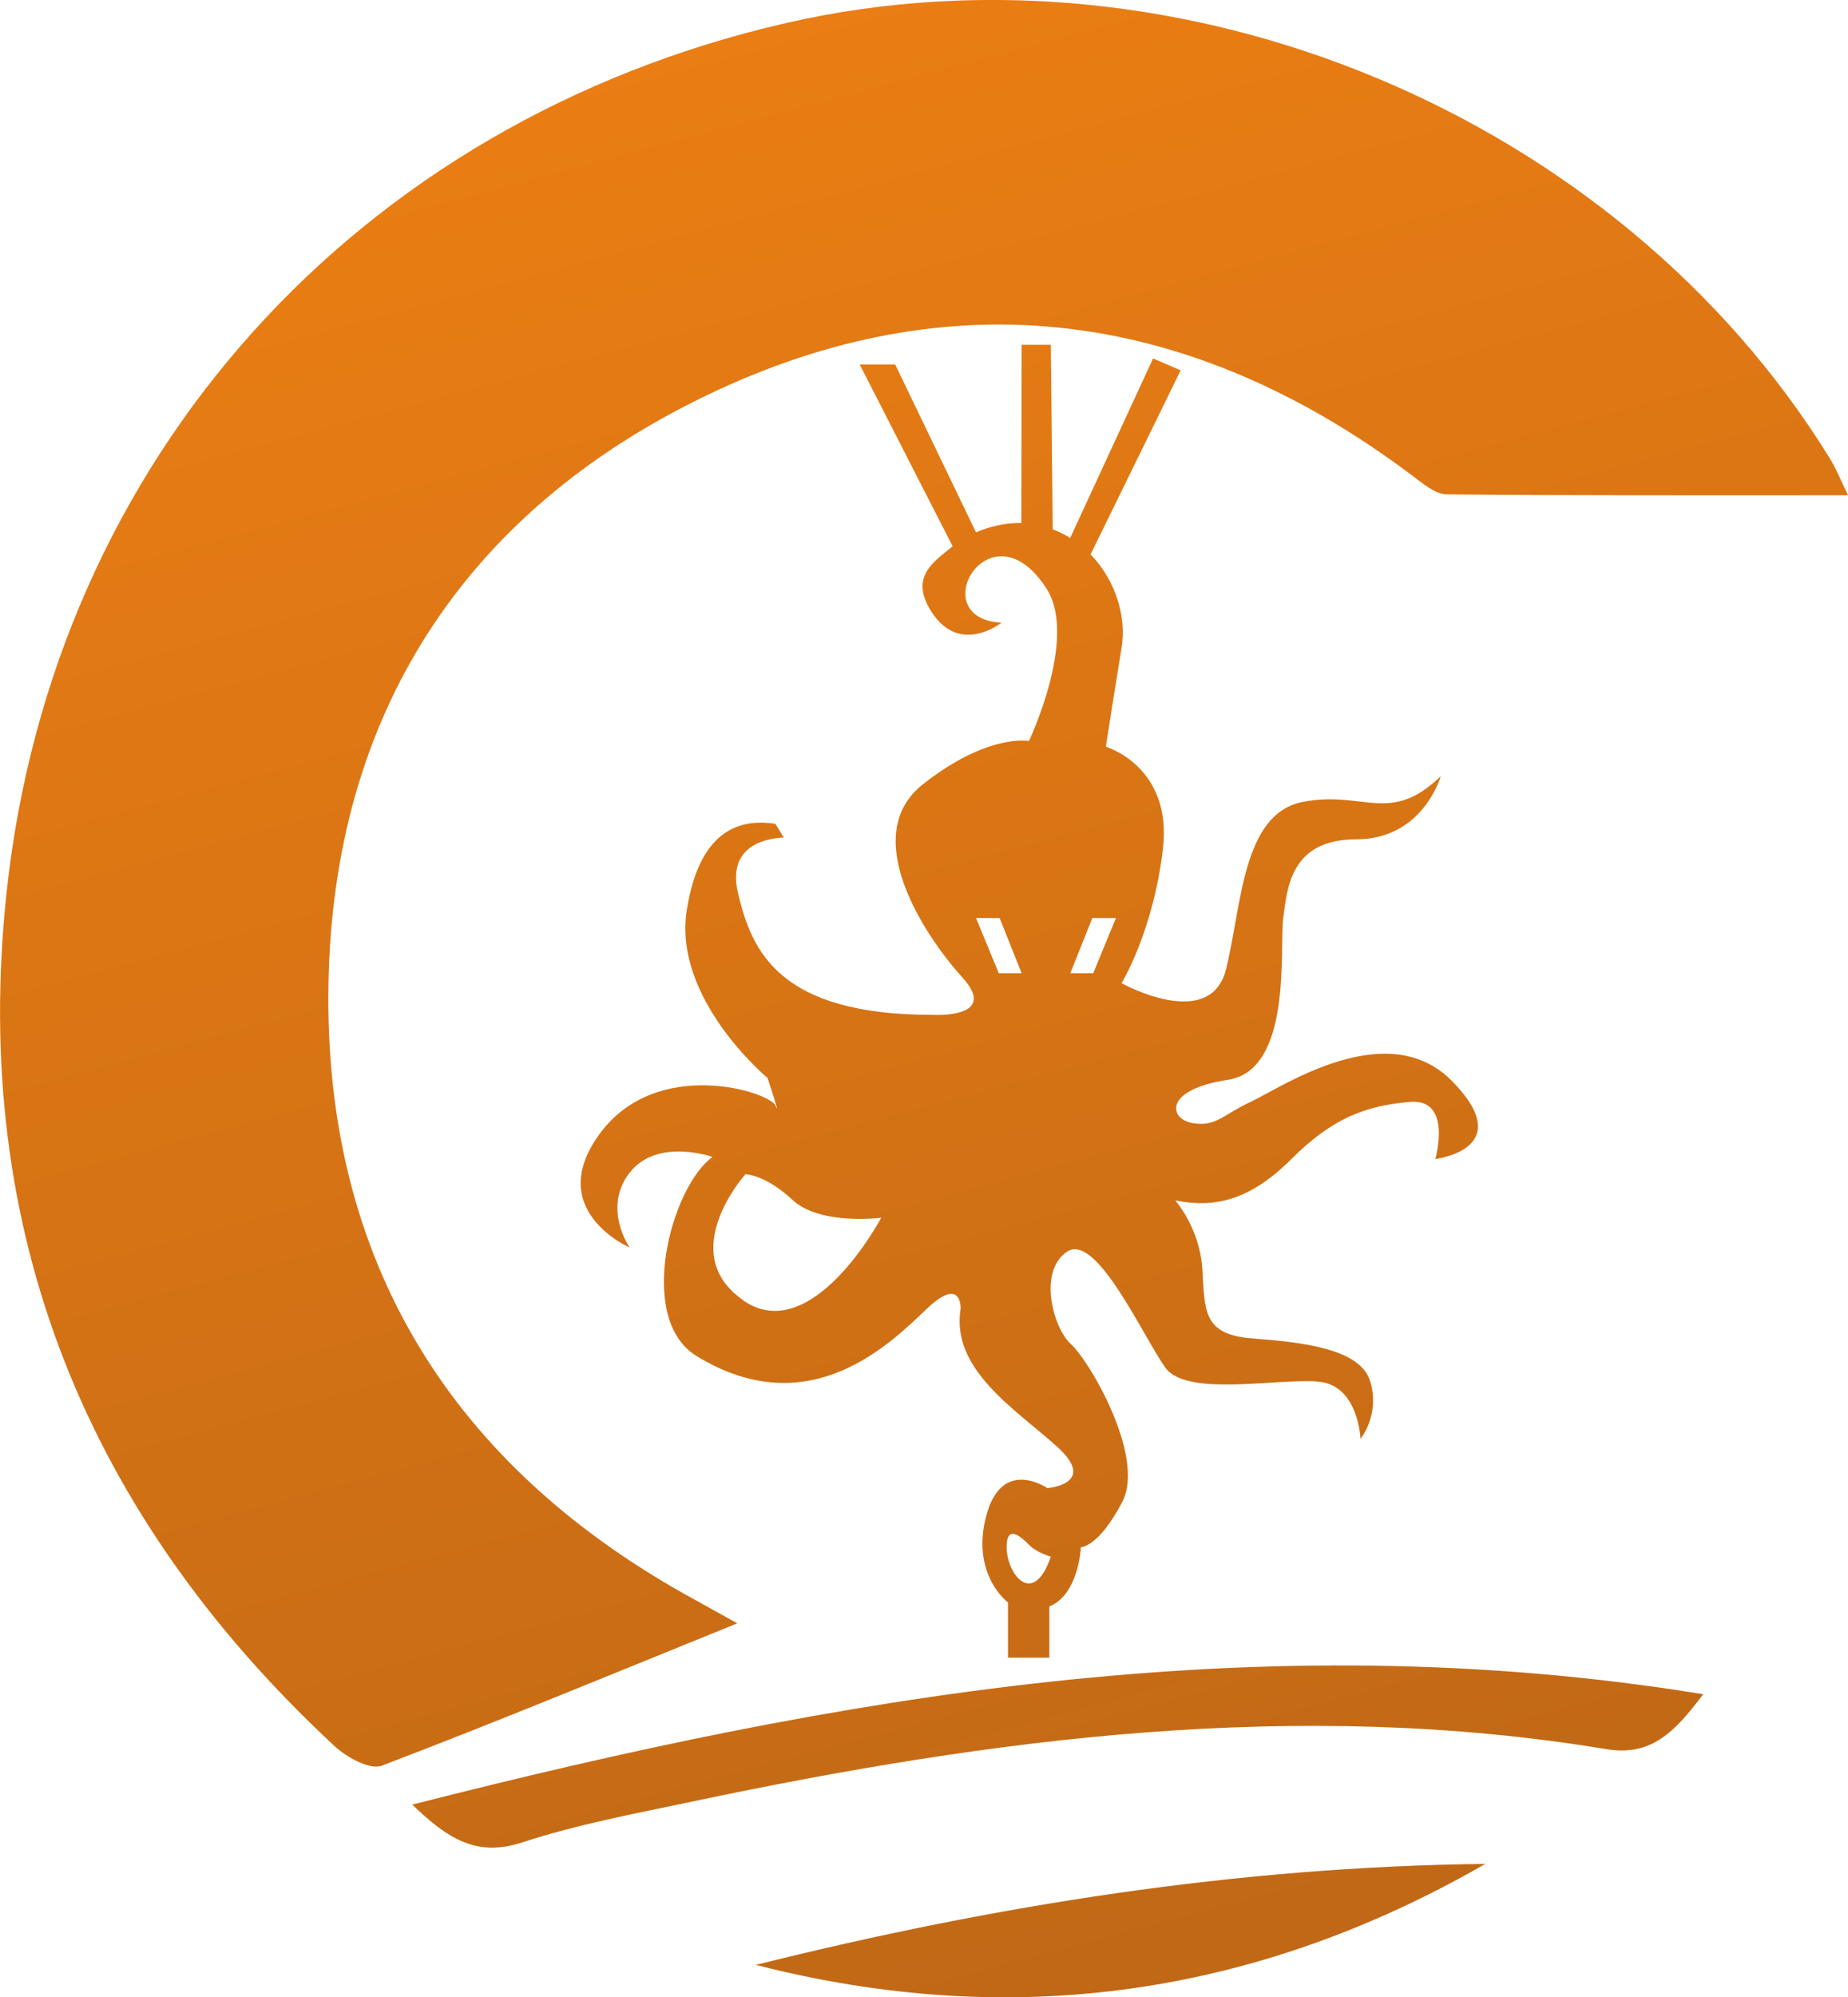
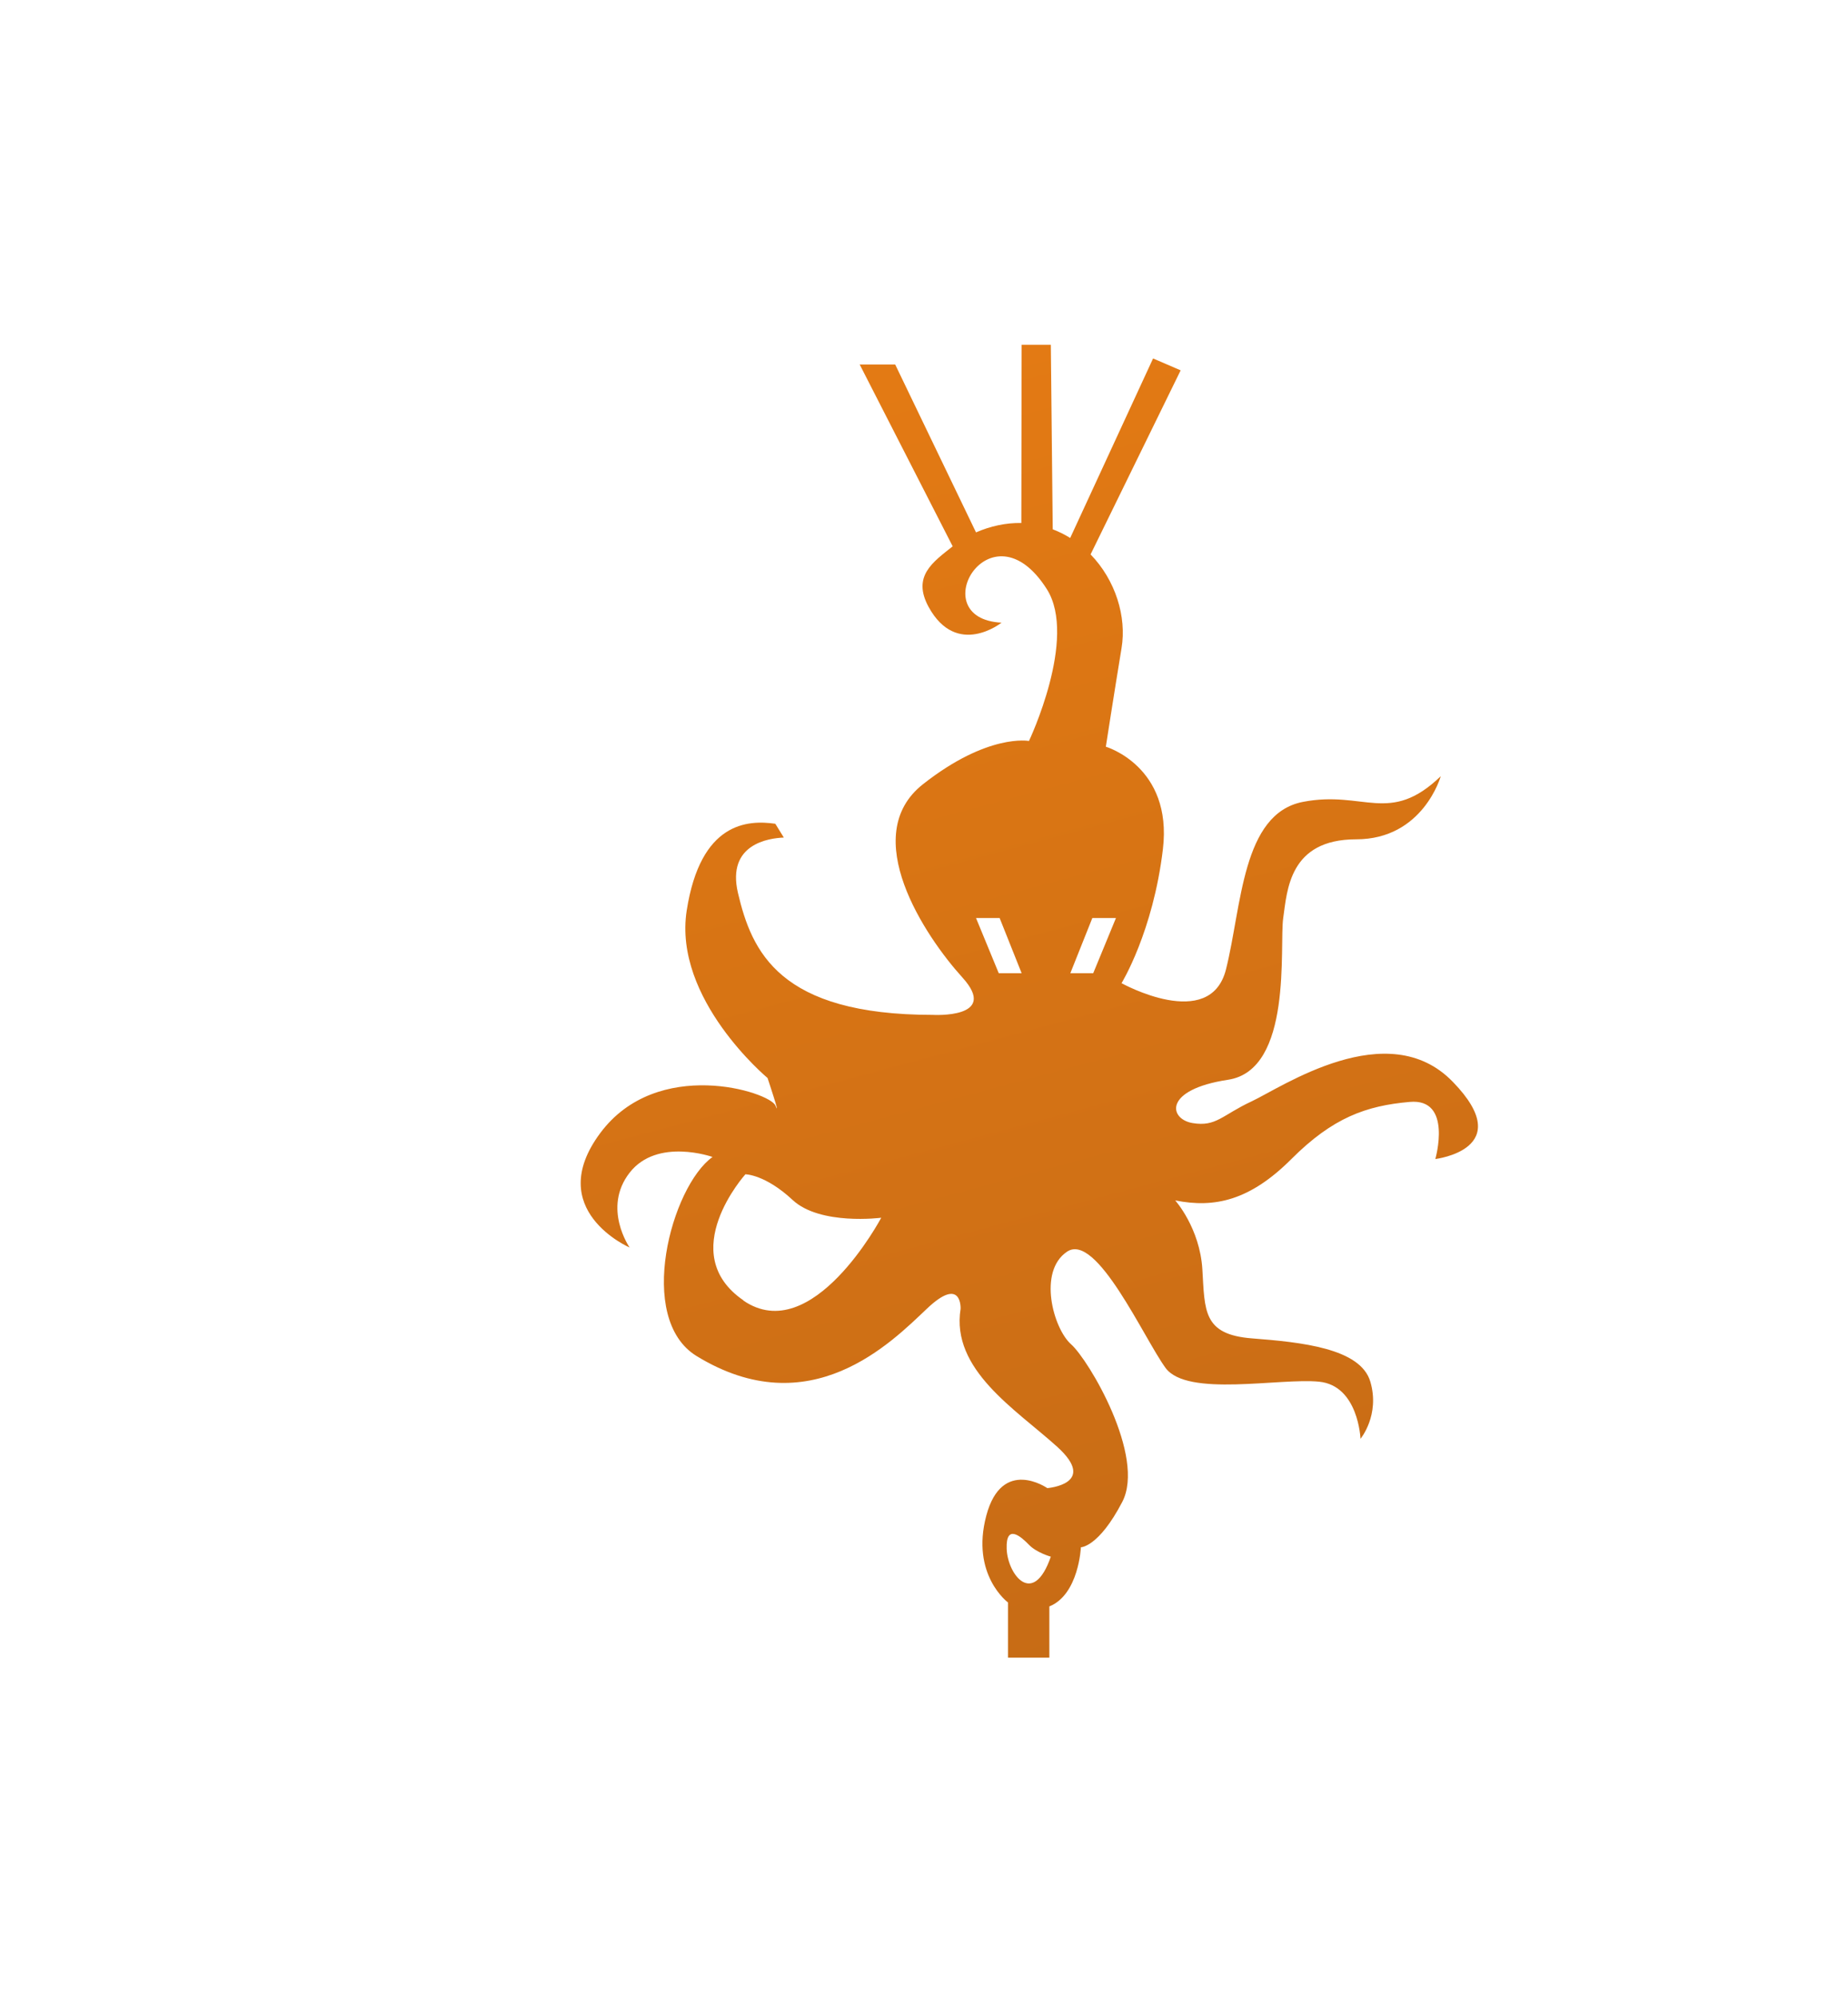
<svg xmlns="http://www.w3.org/2000/svg" xmlns:xlink="http://www.w3.org/1999/xlink" id="Calque_1" viewBox="0 0 125.97 136.06">
  <defs>
    <style>.cls-1{fill:url(#Dégradé_sans_nom_3);}.cls-2{fill:url(#Dégradé_sans_nom_3-3);}.cls-3{fill:url(#Dégradé_sans_nom_3-4);}.cls-4{fill:url(#Dégradé_sans_nom_3-2);}</style>
    <linearGradient id="Dégradé_sans_nom_3" x1="46.2" y1="-6.86" x2="85.63" y2="140.32" gradientUnits="userSpaceOnUse">
      <stop offset="0" stop-color="#ed7f13" />
      <stop offset="1" stop-color="#be6716" />
    </linearGradient>
    <linearGradient id="Dégradé_sans_nom_3-2" x1="42.24" y1="7.73" x2="77.38" y2="138.89" xlink:href="#Dégradé_sans_nom_3" />
    <linearGradient id="Dégradé_sans_nom_3-3" x1="43.19" y1="6.54" x2="78.94" y2="139.95" xlink:href="#Dégradé_sans_nom_3" />
    <linearGradient id="Dégradé_sans_nom_3-4" x1="49.95" y1="-3.68" x2="88" y2="138.33" xlink:href="#Dégradé_sans_nom_3" />
  </defs>
-   <path class="cls-1" d="m125.97,33.74c-9.37,0-18.36.03-27.34-.06-.8,0-1.66-.76-2.39-1.3-14.99-11.26-31.28-13.56-48.15-5.41-16.48,7.96-25.4,21.75-25.7,40.11-.32,18.85,8.41,32.87,25,41.92.79.43,1.58.88,2.87,1.59-8.37,3.39-16.26,6.66-24.24,9.7-.8.3-2.37-.56-3.19-1.31C5.91,103.28-2.01,83.9.44,60.88,3.59,31.17,24.42,8.26,53.58,1.57c26.89-6.17,56.68,6.24,71.14,29.64.42.68.72,1.43,1.25,2.52Z" />
-   <path class="cls-4" d="m116.1,115.42c-1.98,2.63-3.57,4.25-6.62,3.74-21.02-3.47-41.7-.77-62.28,3.57-3.89.82-7.82,1.55-11.58,2.78-3.14,1.03-5.11-.25-7.52-2.57,29.01-7.38,57.75-12.45,87.99-7.52Z" />
-   <path class="cls-2" d="m101.25,126.98c-15.64,8.98-32.2,11.37-49.73,6.88,16.33-4.07,32.86-6.69,49.73-6.88Z" />
  <path class="cls-3" d="m99.02,73.69c-4.43-4.57-11.68.4-13.7,1.34s-2.42,1.75-4.03,1.48-2.01-2.28,2.42-2.95,3.49-9.13,3.76-11.01.4-5.37,4.97-5.37,5.77-4.3,5.77-4.3c-3.49,3.36-5.24.94-9.4,1.75s-4.16,7.12-5.24,11.41-7.12.94-7.12.94c0,0,2.15-3.49,2.82-9.13.67-5.64-3.89-6.98-3.89-6.98,0,0,.54-3.49,1.07-6.71.36-2.14-.41-4.64-2.11-6.39l6.14-12.54-1.88-.81-5.65,12.23c-.37-.23-.77-.43-1.19-.59l-.13-12.57h-1.99l-.02,12.14c-1.06-.02-2.13.22-3.09.64h0s-5.51-11.44-5.51-11.44h-2.42l6.34,12.39c-1.36,1.08-2.78,2.04-1.64,4.13,1.92,3.5,4.97,1.07,4.97,1.07-5.44-.27-.74-8.32,3.09-2.28,2.11,3.34-1.22,10.34-1.22,10.34,0,0-2.8-.54-7.23,2.95-4.43,3.49.13,10.34,2.69,13.16s-2.01,2.55-2.01,2.55c-10.47,0-12.35-4.3-13.29-8.32-.77-3.32,2.1-3.72,3.13-3.76l-.58-.94c-1.88-.27-5.1-.13-6.04,5.91s5.51,11.41,5.51,11.41c0,0,.94,2.82.54,1.88s-8.06-3.36-11.95,1.88,2.01,7.79,2.01,7.79c0,0-1.88-2.69,0-5.1s5.65-1.07,5.65-1.07c-2.81,2.01-5.25,11.01-1.09,13.56,7.74,4.74,13.29-.94,15.7-3.22,2.4-2.28,2.3,0,2.3,0-.67,4.16,3.76,6.85,6.58,9.4s-.67,2.82-.67,2.82c0,0-3.09-2.15-4.16,1.88-1.07,4.03,1.48,5.91,1.48,5.91v3.76h2.82v-3.49c2.01-.81,2.15-4.03,2.15-4.03,0,0,1.21,0,2.82-3.09s-2.28-9.67-3.49-10.74c-1.21-1.07-2.28-4.97-.27-6.31s5.24,5.91,6.71,7.92,7.79.67,10.47.94,2.82,3.89,2.82,3.89c0,0,1.34-1.61.67-3.89s-4.7-2.69-8.06-2.95-3.22-1.88-3.39-4.7-1.85-4.7-1.85-4.7c2.69.54,5.1,0,7.92-2.82,2.82-2.82,5.1-3.63,8.06-3.89,2.95-.27,1.75,3.89,1.75,3.89,0,0,5.64-.67,1.21-5.24Zm-48.34,14.9c-4.7-3.22.13-8.59.13-8.59,0,0,1.34,0,3.22,1.75s6.04,1.21,6.04,1.21c0,0-4.7,8.86-9.4,5.64Zm17.4-22.29l-1.55-3.76h1.61l1.5,3.76h-1.55Zm.54,39.21c-.06-1.75,1-.81,1.52-.27s1.49.81,1.49.81c-1.21,3.49-2.95,1.21-3.01-.54Zm5.89-39.21h-1.55l1.5-3.76h1.61l-1.55,3.76Z" />
</svg>